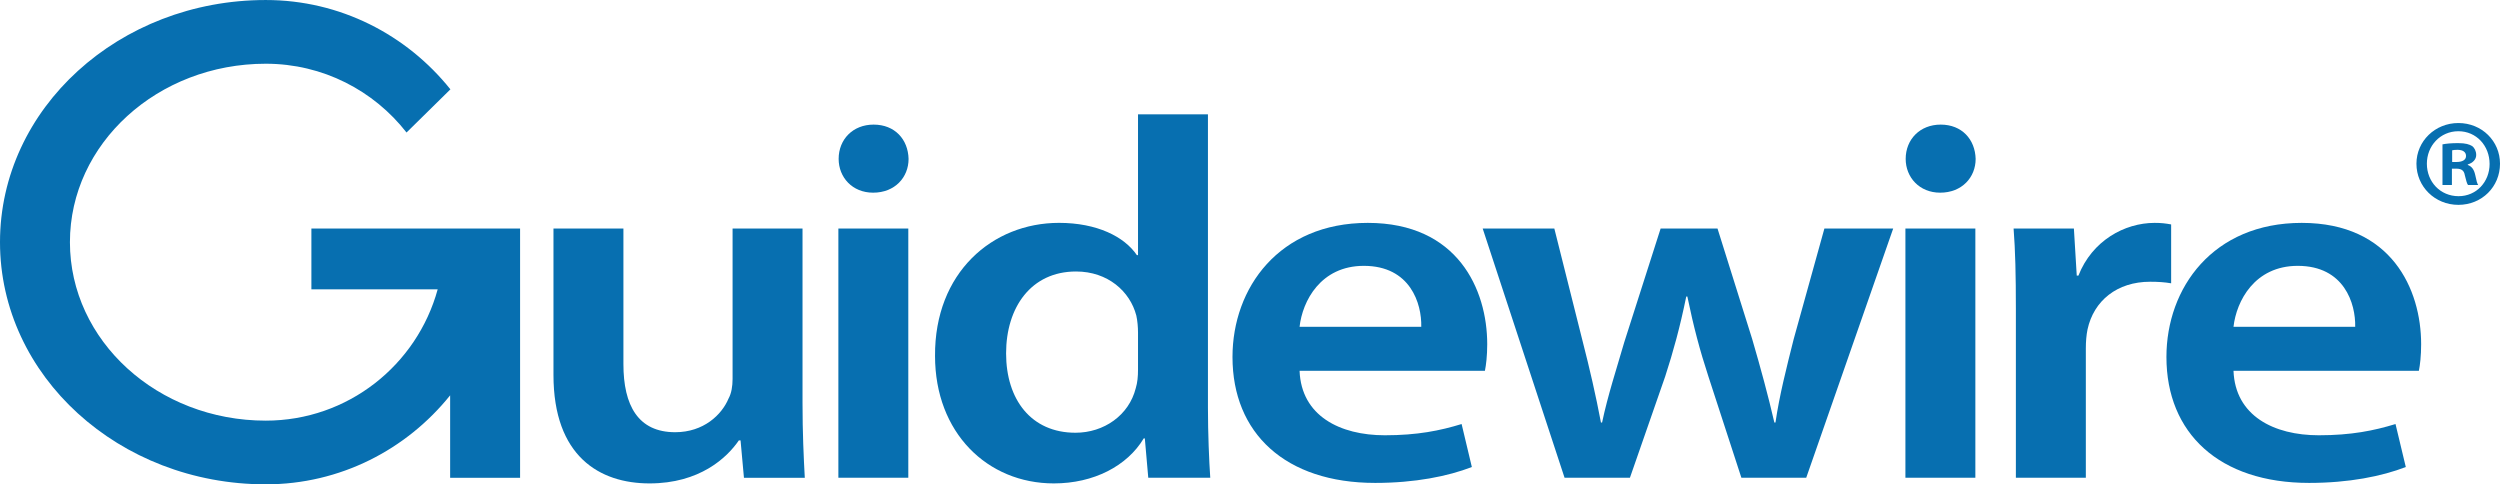
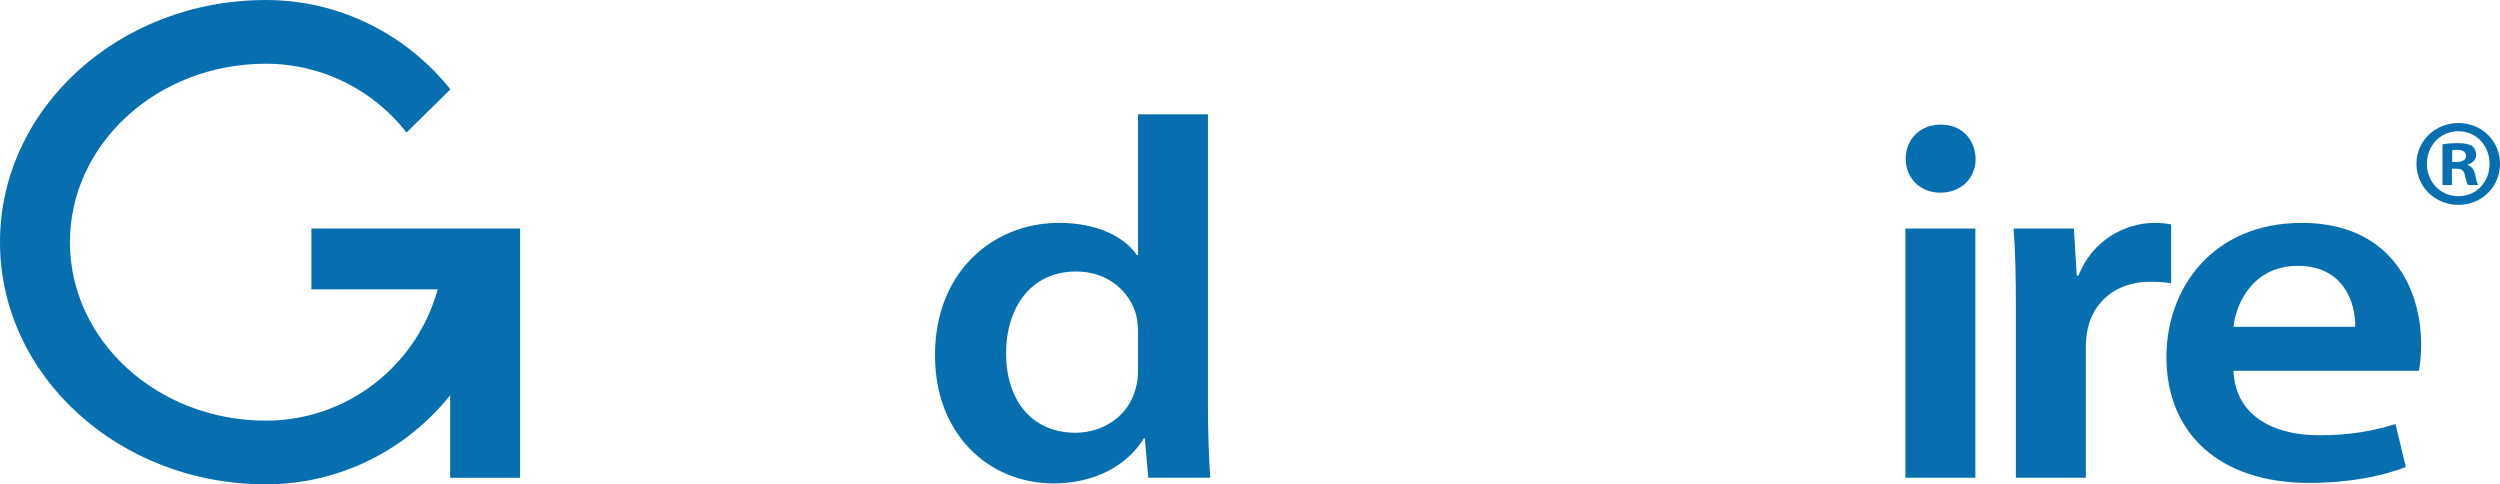
<svg xmlns="http://www.w3.org/2000/svg" width="578.01pt" height="111.98pt" viewBox="0 0 578.01 111.98" version="1.1">
  <defs>
    <clipPath id="clip1">
      <path d="M 127 52 L 187 52 L 187 111.98 L 127 111.98 Z M 127 52 " />
    </clipPath>
    <clipPath id="clip2">
      <path d="M 216 26 L 280 26 L 280 111.98 L 216 111.98 Z M 216 26 " />
    </clipPath>
    <clipPath id="clip3">
      <path d="M 284 51 L 344 51 L 344 111.98 L 284 111.98 Z M 284 51 " />
    </clipPath>
    <clipPath id="clip4">
      <path d="M 500 51 L 560 51 L 560 111.98 L 500 111.98 Z M 500 51 " />
    </clipPath>
    <clipPath id="clip5">
      <path d="M 0 0 L 121 0 L 121 111.98 L 0 111.98 Z M 0 0 " />
    </clipPath>
    <clipPath id="clip6">
      <path d="M 558 28 L 578.012 28 L 578.012 48 L 558 48 Z M 558 28 " />
    </clipPath>
  </defs>
  <g id="surface1">
    <g clip-path="url(#clip1)" clip-rule="nonzero">
-       <path style=" stroke:none;fill-rule:nonzero;fill:rgb(3.099%,43.5%,68.999%);fill-opacity:1;" d="M 185.547 93.184 C 185.547 100.055 185.812 105.73 186.07 110.465 L 172.004 110.465 L 171.219 101.824 L 170.824 101.824 C 168.062 105.852 161.754 111.766 150.184 111.766 C 138.613 111.766 127.965 105.492 127.965 86.68 L 127.965 52.832 L 144.137 52.832 L 144.137 84.191 C 144.137 93.773 147.555 99.93 156.102 99.93 C 162.668 99.93 166.879 95.906 168.453 92.125 C 169.113 90.934 169.375 89.281 169.375 87.625 L 169.375 52.832 L 185.547 52.832 L 185.547 93.184 " />
-     </g>
-     <path style=" stroke:none;fill-rule:nonzero;fill:rgb(3.099%,43.5%,68.999%);fill-opacity:1;" d="M 193.836 110.461 L 193.836 52.832 L 210.004 52.832 L 210.004 110.461 Z M 210.066 36.738 C 210.066 41 206.906 44.547 201.867 44.547 C 197.062 44.547 193.898 41 193.898 36.738 C 193.898 32.238 197.18 28.809 201.98 28.809 C 206.906 28.809 209.953 32.238 210.066 36.738 " />
+       </g>
    <g clip-path="url(#clip2)" clip-rule="nonzero">
      <path style=" stroke:none;fill-rule:nonzero;fill:rgb(3.099%,43.5%,68.999%);fill-opacity:1;" d="M 263.113 76.852 C 263.113 75.668 262.988 74.133 262.719 72.949 C 261.273 67.387 256.148 62.77 248.785 62.77 C 238.398 62.77 232.613 71.055 232.613 81.703 C 232.613 92.363 238.398 100.051 248.656 100.051 C 255.227 100.051 261.012 96.023 262.59 89.758 C 262.988 88.453 263.113 87.027 263.113 85.488 Z M 279.281 26.441 L 279.281 94.25 C 279.281 100.168 279.547 106.555 279.816 110.461 L 265.484 110.461 L 264.688 101.355 L 264.438 101.355 C 260.617 107.742 252.863 111.766 243.656 111.766 C 228.277 111.766 216.184 100.051 216.184 82.301 C 216.051 63.016 229.461 51.527 244.848 51.527 C 253.648 51.527 259.961 54.727 262.848 58.984 L 263.113 58.984 L 263.113 26.441 L 279.281 26.441 " />
    </g>
    <g clip-path="url(#clip3)" clip-rule="nonzero">
-       <path style=" stroke:none;fill-rule:nonzero;fill:rgb(3.099%,43.5%,68.999%);fill-opacity:1;" d="M 328.602 75.551 C 328.73 70.227 326.098 61.465 315.32 61.465 C 305.328 61.465 301.117 69.633 300.469 75.551 Z M 300.469 85.734 C 300.855 96.145 309.801 100.637 320.184 100.637 C 327.676 100.637 332.934 99.57 337.93 98.039 L 340.297 107.977 C 334.781 110.113 327.156 111.652 317.949 111.652 C 297.18 111.652 284.957 100.168 284.957 82.535 C 284.957 66.555 295.73 51.531 316.242 51.531 C 337.008 51.531 343.852 66.914 343.852 79.578 C 343.852 82.297 343.586 84.43 343.316 85.734 L 300.469 85.734 " />
-     </g>
-     <path style=" stroke:none;fill-rule:nonzero;fill:rgb(3.099%,43.5%,68.999%);fill-opacity:1;" d="M 359.367 52.832 L 365.934 78.988 C 367.516 85.137 368.957 91.41 370.145 97.684 L 370.41 97.684 C 371.727 91.41 373.832 85.023 375.539 79.109 L 383.945 52.832 L 397.094 52.832 L 405.113 78.391 C 407.082 85.137 408.789 91.41 410.238 97.684 L 410.496 97.684 C 411.418 91.41 413.012 85.137 414.711 78.391 L 421.809 52.832 L 437.715 52.832 L 417.605 110.461 L 402.617 110.461 L 394.988 87.035 C 393.012 81 391.566 75.551 390.125 68.566 L 389.867 68.566 C 388.418 75.668 386.844 81.352 385 87.035 L 376.844 110.461 L 361.734 110.461 L 342.801 52.832 L 359.367 52.832 " />
+       </g>
    <path style=" stroke:none;fill-rule:nonzero;fill:rgb(3.099%,43.5%,68.999%);fill-opacity:1;" d="M 440.539 110.461 L 440.539 52.832 L 456.711 52.832 L 456.711 110.461 Z M 456.777 36.738 C 456.777 41 453.613 44.547 448.574 44.547 C 443.777 44.547 440.602 41 440.602 36.738 C 440.602 32.238 443.891 28.809 448.695 28.809 C 453.613 28.809 456.652 32.238 456.777 36.738 " />
    <path style=" stroke:none;fill-rule:nonzero;fill:rgb(3.099%,43.5%,68.999%);fill-opacity:1;" d="M 466.078 71.414 C 466.078 63.602 465.949 57.918 465.551 52.832 L 479.492 52.832 L 480.152 63.723 L 480.543 63.723 C 483.691 55.668 491.195 51.531 498.152 51.531 C 499.738 51.531 500.652 51.652 501.977 51.887 L 501.977 65.5 C 500.523 65.254 499.082 65.141 497.109 65.141 C 489.48 65.141 484.094 69.52 482.648 76.145 C 482.379 77.445 482.254 78.988 482.254 80.523 L 482.254 110.461 L 466.078 110.461 L 466.078 71.414 " />
    <g clip-path="url(#clip4)" clip-rule="nonzero">
      <path style=" stroke:none;fill-rule:nonzero;fill:rgb(3.099%,43.5%,68.999%);fill-opacity:1;" d="M 544.531 75.551 C 544.652 70.227 542.023 61.465 531.246 61.465 C 521.258 61.465 517.059 69.633 516.395 75.551 Z M 516.395 85.734 C 516.789 96.145 525.734 100.637 536.109 100.637 C 543.602 100.637 548.859 99.57 553.852 98.039 L 556.23 107.977 C 550.711 110.113 543.09 111.652 533.879 111.652 C 513.109 111.652 500.887 100.168 500.887 82.535 C 500.887 66.555 511.652 51.531 532.168 51.531 C 552.941 51.531 559.777 66.914 559.777 79.578 C 559.777 82.297 559.52 84.43 559.25 85.734 L 516.395 85.734 " />
    </g>
    <g clip-path="url(#clip5)" clip-rule="nonzero">
      <path style=" stroke:none;fill-rule:nonzero;fill:rgb(3.099%,43.5%,68.999%);fill-opacity:1;" d="M 93.992 30.637 C 86.445 20.965 74.672 14.734 61.445 14.734 C 36.441 14.734 16.168 33.211 16.168 55.992 C 16.168 78.777 36.441 97.254 61.445 97.254 C 80.449 97.254 96.406 84.387 101.195 66.895 L 71.996 66.895 L 71.996 52.836 L 120.246 52.836 L 120.246 110.465 L 104.074 110.465 L 104.074 91.402 C 93.98 103.965 78.629 111.98 61.445 111.98 C 27.516 111.98 0 86.902 0 55.992 C 0 25.07 27.516 0.004 61.445 0.004 C 78.664 0.004 94.043 8.051 104.137 20.656 L 93.992 30.637 " />
    </g>
    <g clip-path="url(#clip6)" clip-rule="nonzero">
      <path style=" stroke:none;fill-rule:nonzero;fill:rgb(3.099%,43.5%,68.999%);fill-opacity:1;" d="M 566.949 37.449 L 567.98 37.449 C 569.184 37.449 570.156 37.047 570.156 36.07 C 570.156 35.211 569.527 34.637 568.152 34.637 C 567.578 34.637 567.176 34.695 566.949 34.754 Z M 566.891 42.777 L 564.711 42.777 L 564.711 33.379 C 565.57 33.203 566.777 33.09 568.324 33.09 C 570.102 33.09 570.902 33.379 571.59 33.777 C 572.105 34.18 572.508 34.926 572.508 35.844 C 572.508 36.875 571.707 37.676 570.559 38.02 L 570.559 38.137 C 571.477 38.48 571.992 39.168 572.277 40.43 C 572.566 41.863 572.738 42.434 572.969 42.777 L 570.617 42.777 C 570.332 42.434 570.156 41.574 569.871 40.484 C 569.699 39.453 569.125 38.996 567.922 38.996 L 566.891 38.996 Z M 561.102 37.848 C 561.102 42.035 564.195 45.359 568.438 45.359 C 572.566 45.359 575.605 42.035 575.605 37.906 C 575.605 33.723 572.566 30.34 568.383 30.34 C 564.195 30.34 561.102 33.723 561.102 37.848 Z M 578.012 37.848 C 578.012 43.18 573.828 47.363 568.383 47.363 C 562.992 47.363 558.691 43.18 558.691 37.848 C 558.691 32.633 562.992 28.445 568.383 28.445 C 573.828 28.445 578.012 32.633 578.012 37.848 " />
    </g>
  </g>
</svg>